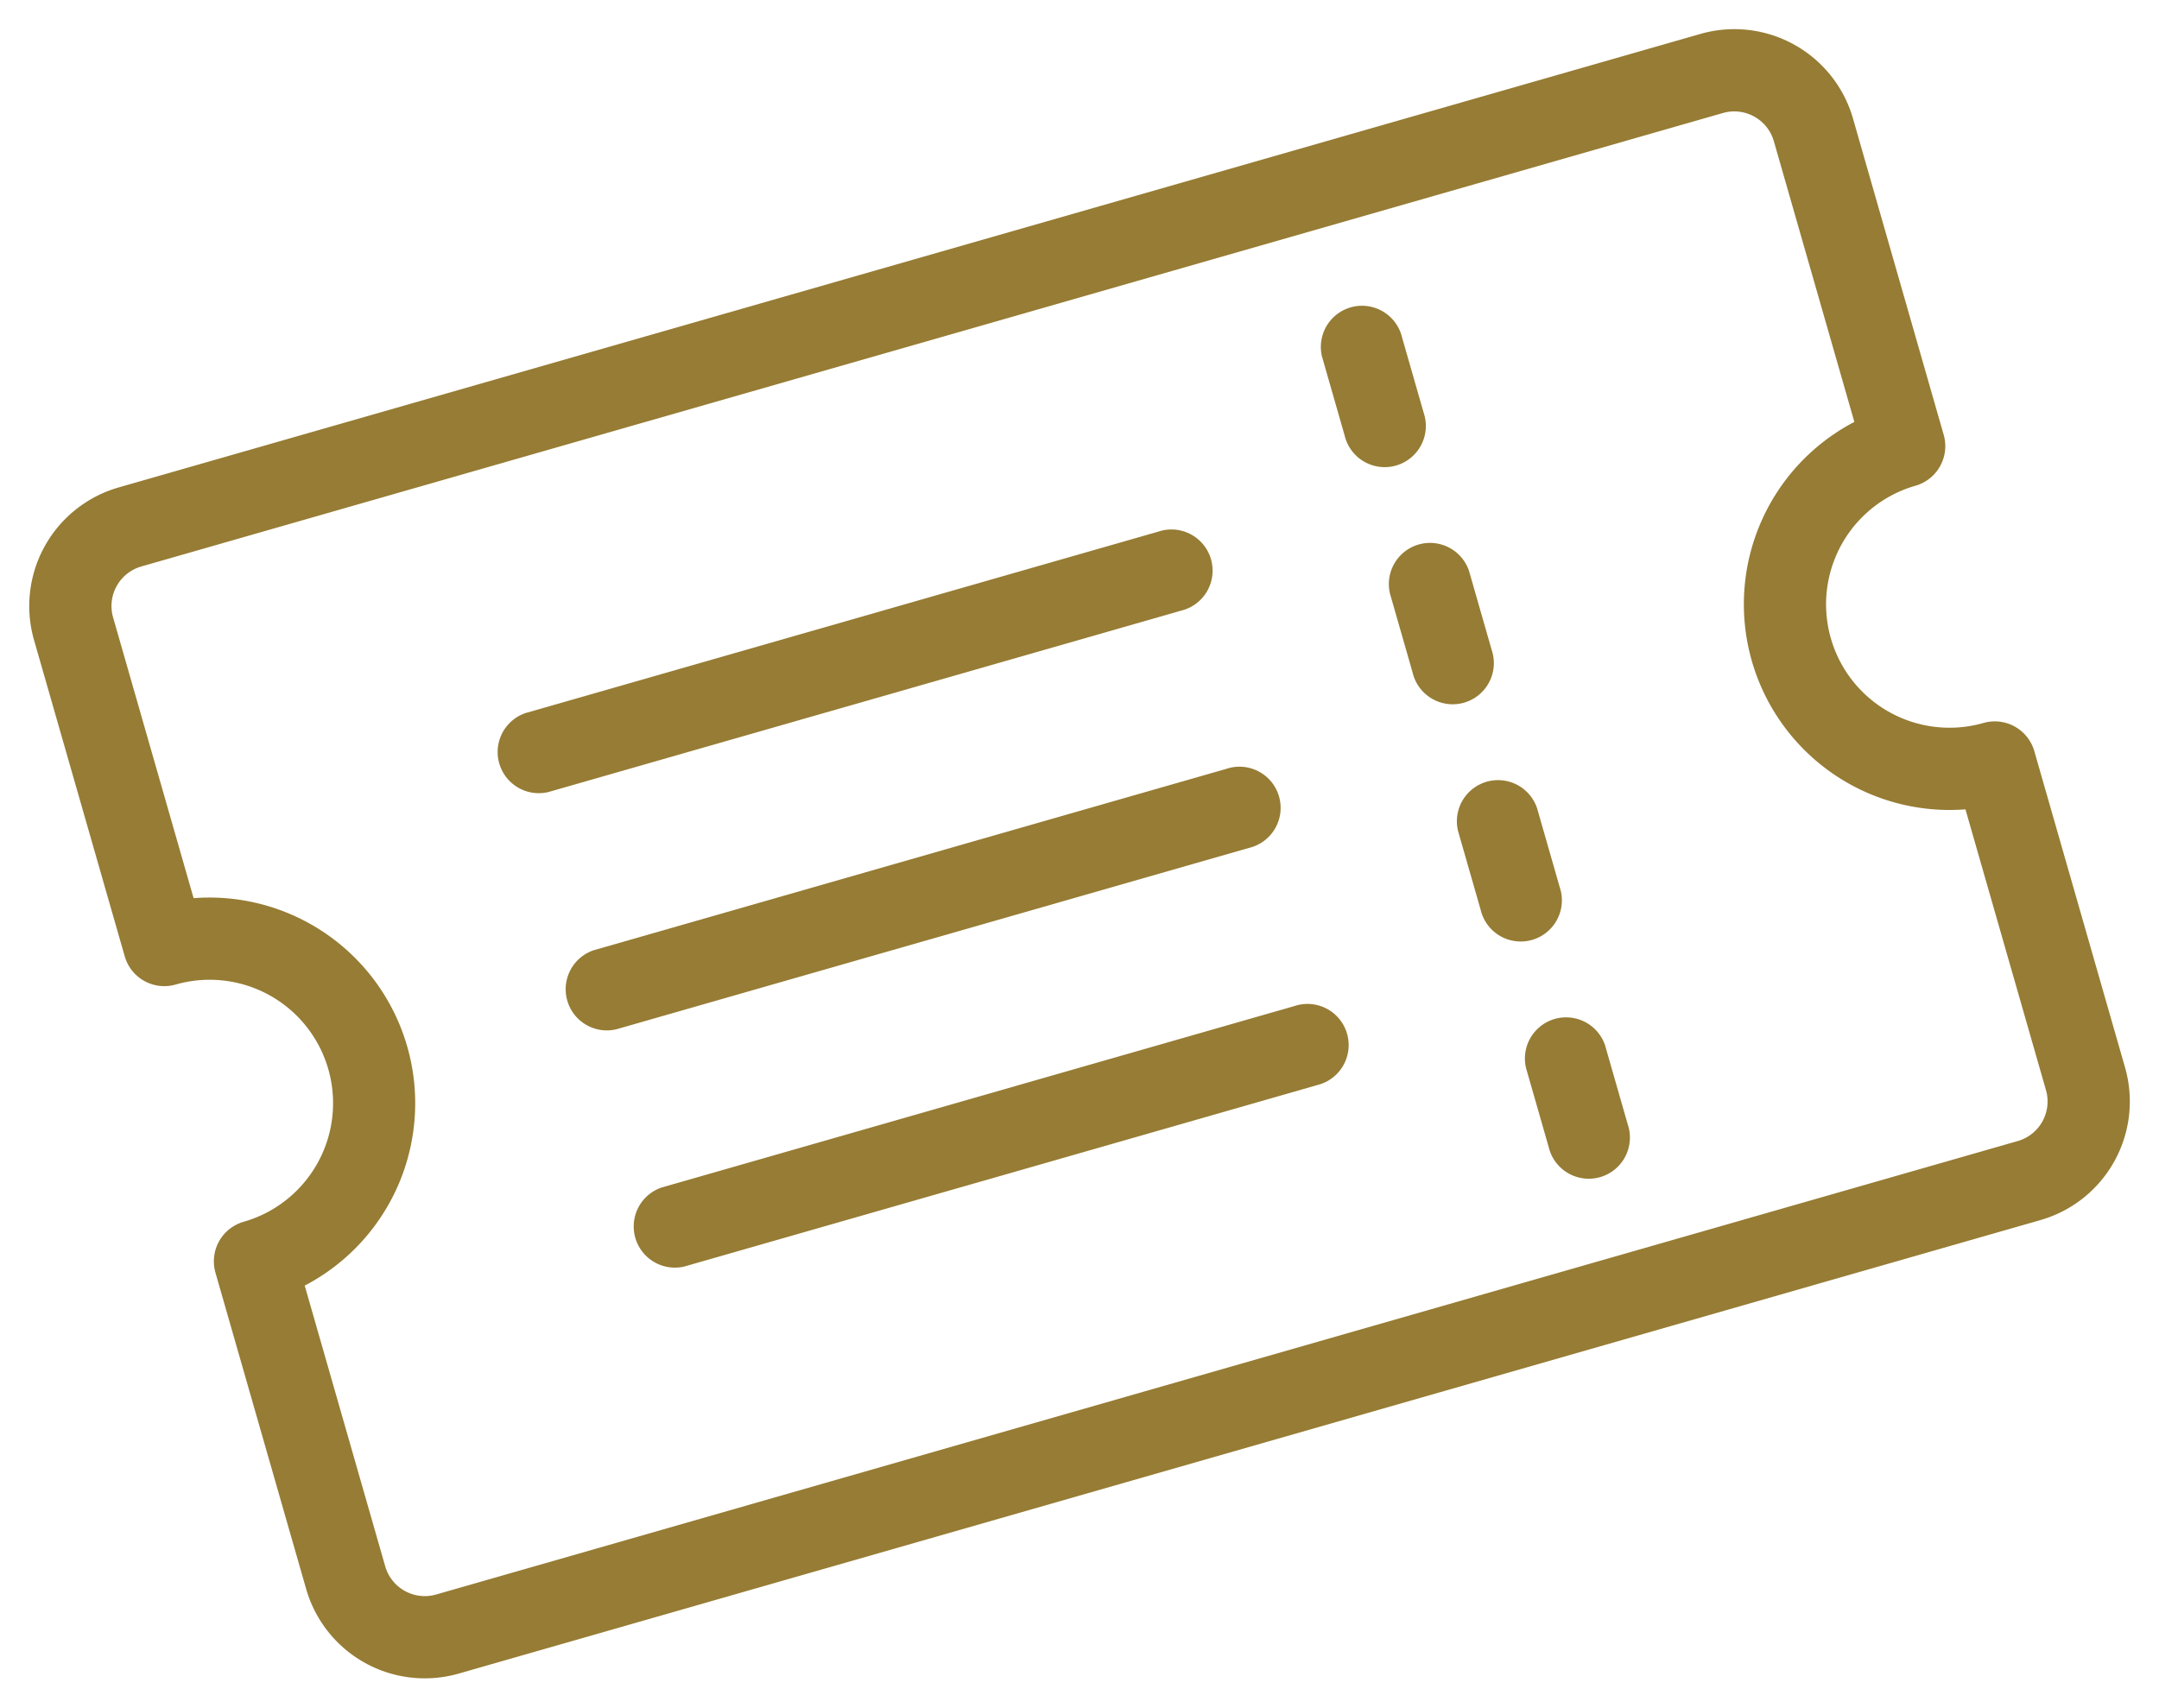
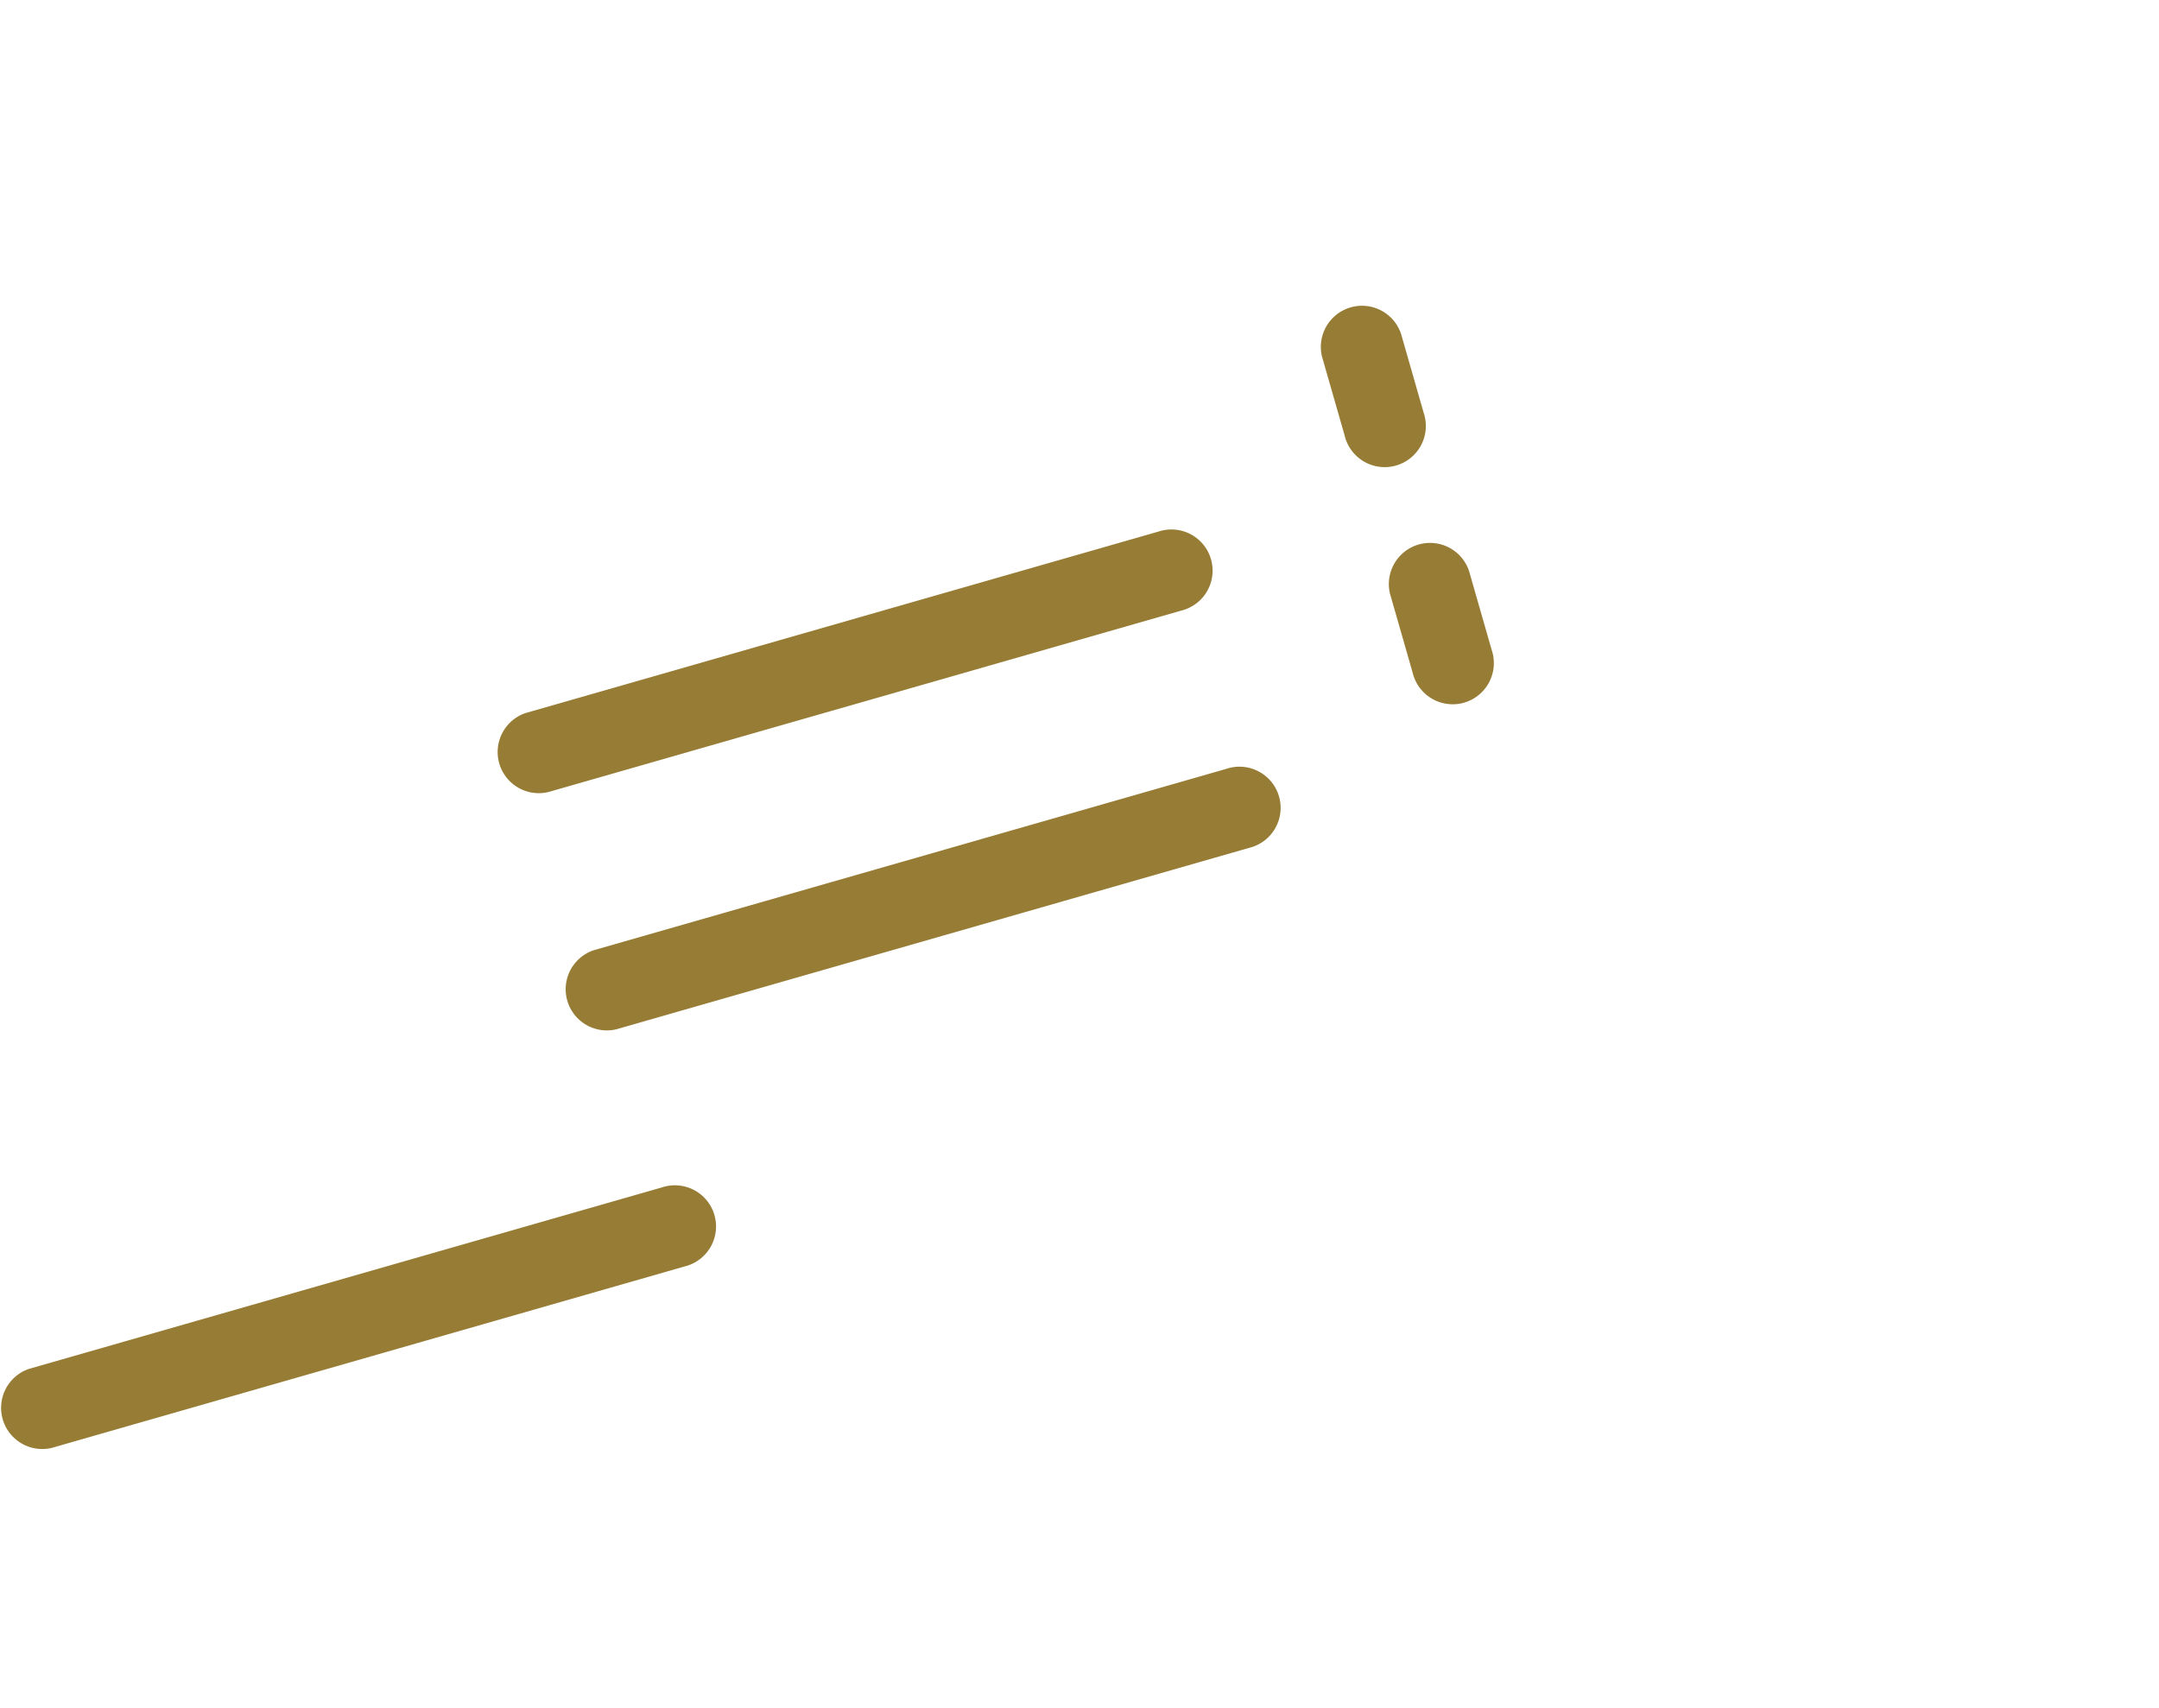
<svg xmlns="http://www.w3.org/2000/svg" width="24.493" height="19.374" viewBox="0 0 24.493 19.374">
  <g id="billet" transform="translate(-511.321 -206.368) rotate(-16)">
    <g id="Icon" transform="translate(433 345)">
-       <path id="Tracé_41" data-name="Tracé 41" d="M454,350.6a.467.467,0,0,0,.467-.467V346.4a1.4,1.4,0,0,0-1.4-1.4H434.4a1.4,1.4,0,0,0-1.4,1.4v3.733a.467.467,0,0,0,.467.467,1.4,1.4,0,0,1,0,2.8.467.467,0,0,0-.467.467V357.6a1.4,1.4,0,0,0,1.4,1.4h18.666a1.4,1.4,0,0,0,1.4-1.4v-3.733A.467.467,0,0,0,454,353.4a1.4,1.4,0,1,1,0-2.8Zm-.467-.887a2.334,2.334,0,0,0,0,4.573V357.6a.467.467,0,0,1-.467.467H434.4a.467.467,0,0,1-.467-.467v-3.313a2.334,2.334,0,0,0,0-4.573V346.4a.467.467,0,0,1,.467-.467h18.666a.467.467,0,0,1,.467.467Z" transform="translate(-433 -345)" fill="#967c34" fill-rule="evenodd" />
      <path id="Tracé_42" data-name="Tracé 42" d="M465,349.467v.933a.467.467,0,1,0,.933,0v-.933a.467.467,0,0,0-.933,0Z" transform="translate(-450.068 -347.133)" fill="#967c34" fill-rule="evenodd" />
      <g id="Groupe_2" data-name="Groupe 2" transform="translate(14.932 4.666)">
        <path id="Tracé_43" data-name="Tracé 43" d="M465,349.467v.933a.467.467,0,1,0,.933,0v-.933a.467.467,0,0,0-.933,0Z" transform="translate(-465 -349)" fill="#967c34" fill-rule="evenodd" />
      </g>
      <g id="Groupe_3" data-name="Groupe 3" transform="translate(14.932 7.466)">
-         <path id="Tracé_44" data-name="Tracé 44" d="M465,349.467v.933a.467.467,0,1,0,.933,0v-.933a.467.467,0,0,0-.933,0Z" transform="translate(-465 -349)" fill="#967c34" fill-rule="evenodd" />
-       </g>
+         </g>
      <g id="Groupe_4" data-name="Groupe 4" transform="translate(14.932 10.266)">
-         <path id="Tracé_45" data-name="Tracé 45" d="M465,349.467v.933a.467.467,0,1,0,.933,0v-.933a.467.467,0,0,0-.933,0Z" transform="translate(-465 -349)" fill="#967c34" fill-rule="evenodd" />
-       </g>
+         </g>
      <path id="Tracé_46" data-name="Tracé 46" d="M443.467,359.933h7.466a.467.467,0,1,0,0-.933h-7.466a.467.467,0,0,0,0,.933Z" transform="translate(-438.334 -352.467)" fill="#967c34" fill-rule="evenodd" />
      <g id="Groupe_5" data-name="Groupe 5" transform="translate(4.666 9.333)">
-         <path id="Tracé_47" data-name="Tracé 47" d="M443.467,359.933h7.466a.467.467,0,1,0,0-.933h-7.466a.467.467,0,0,0,0,.933Z" transform="translate(-443 -359)" fill="#967c34" fill-rule="evenodd" />
+         <path id="Tracé_47" data-name="Tracé 47" d="M443.467,359.933a.467.467,0,1,0,0-.933h-7.466a.467.467,0,0,0,0,.933Z" transform="translate(-443 -359)" fill="#967c34" fill-rule="evenodd" />
      </g>
      <g id="Groupe_6" data-name="Groupe 6" transform="translate(4.666 3.733)">
        <path id="Tracé_48" data-name="Tracé 48" d="M443.467,359.933h7.466a.467.467,0,1,0,0-.933h-7.466a.467.467,0,0,0,0,.933Z" transform="translate(-443 -359)" fill="#967c34" fill-rule="evenodd" />
      </g>
    </g>
  </g>
</svg>